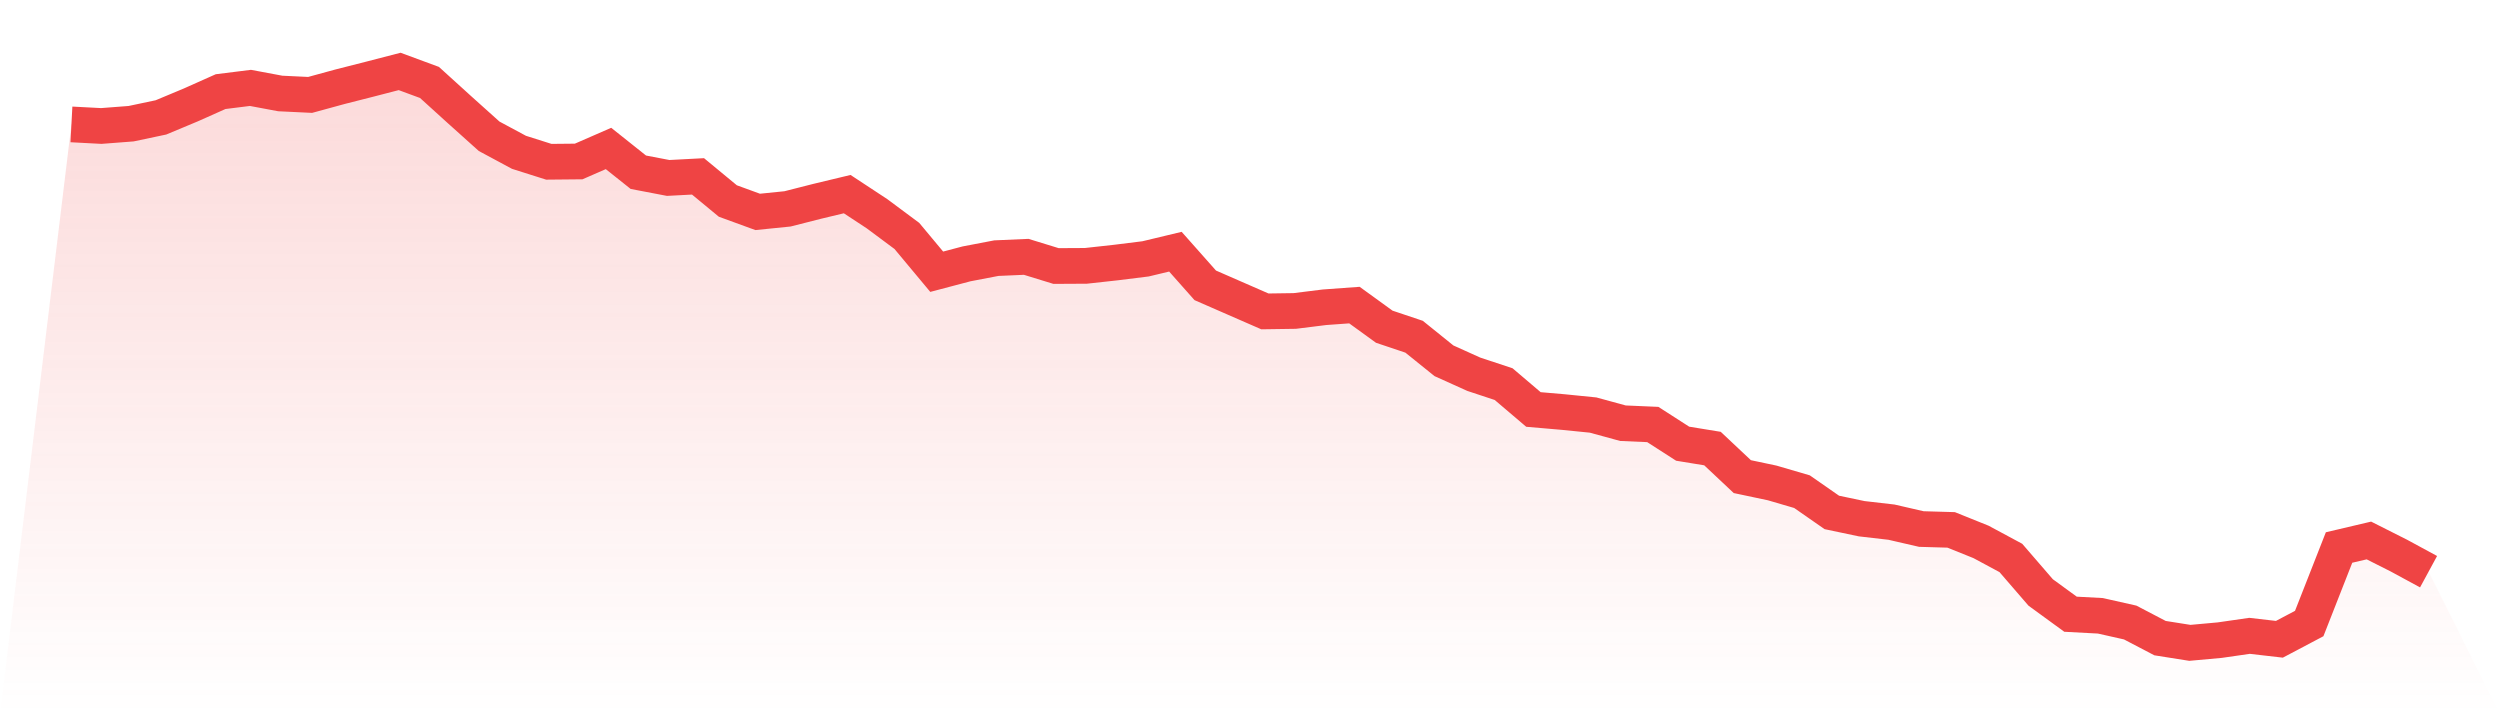
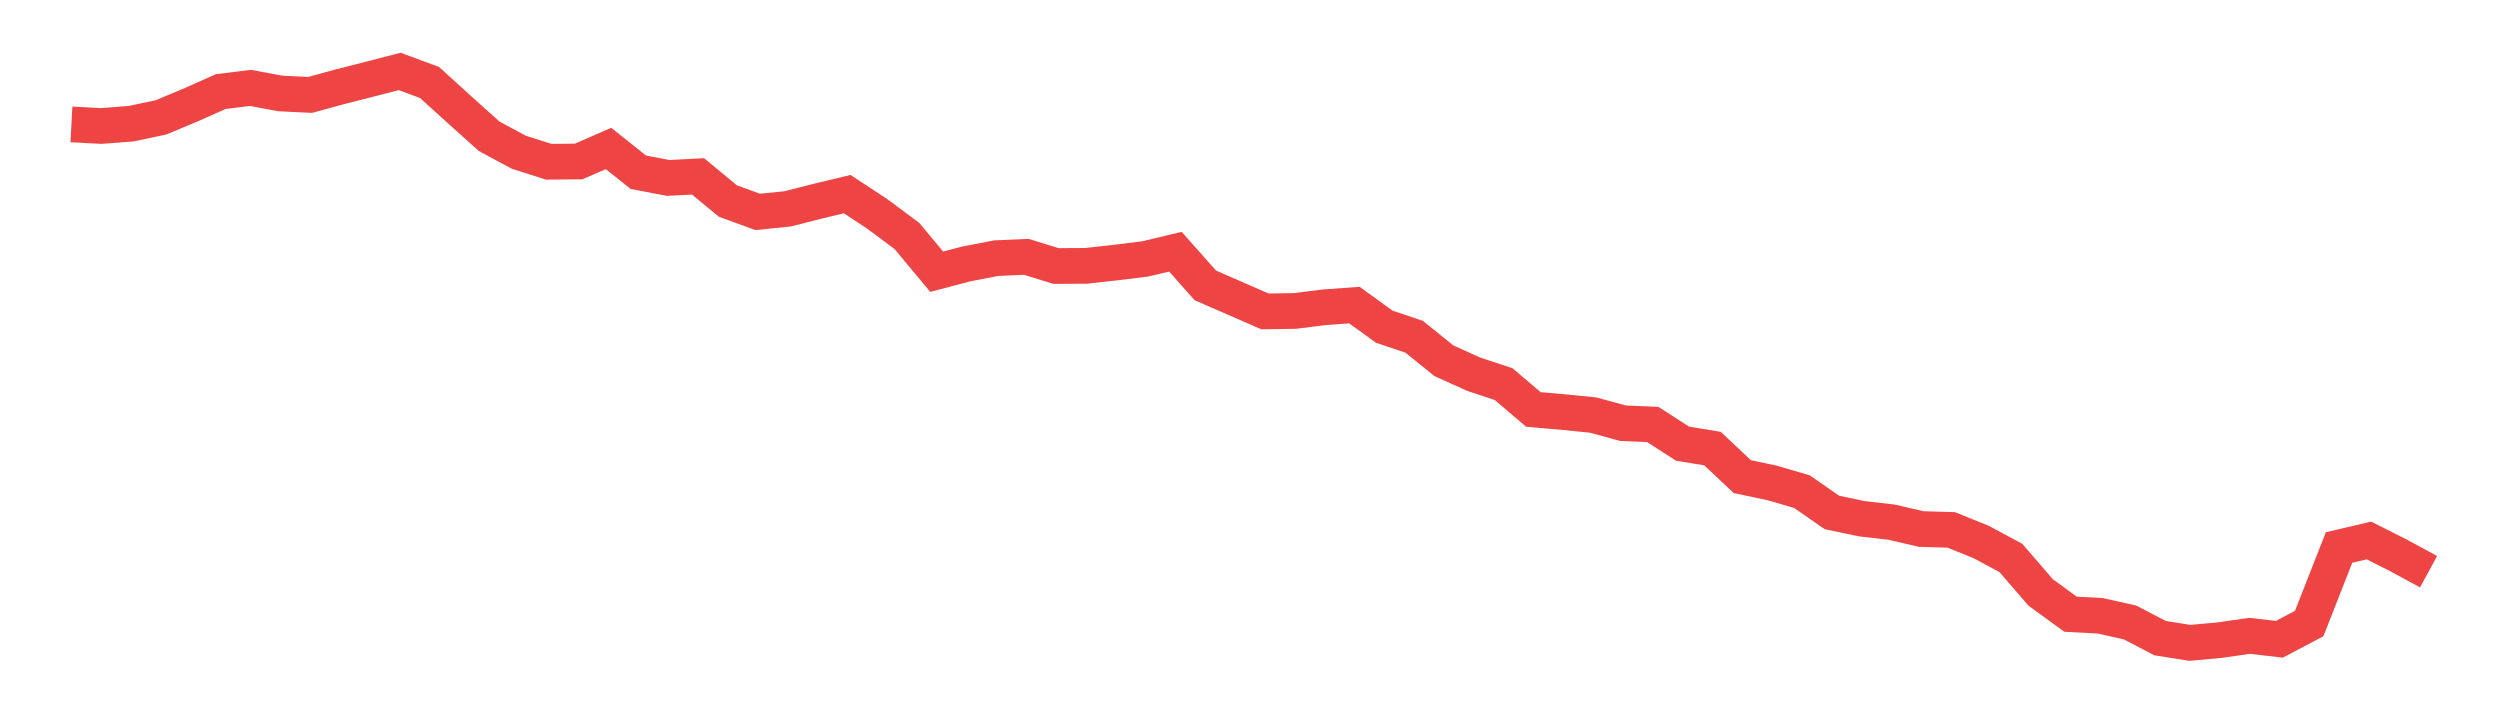
<svg xmlns="http://www.w3.org/2000/svg" viewBox="0 0 140 40">
  <defs>
    <linearGradient id="gradient" x1="0" x2="0" y1="0" y2="1">
      <stop offset="0%" stop-color="#ef4444" stop-opacity="0.2" />
      <stop offset="100%" stop-color="#ef4444" stop-opacity="0" />
    </linearGradient>
  </defs>
-   <path d="M4,6.967 L4,6.967 L5.671,7.055 L7.342,6.927 L9.013,6.574 L10.684,5.876 L12.354,5.131 L14.025,4.922 L15.696,5.235 L17.367,5.315 L19.038,4.858 L20.709,4.433 L22.38,4 L24.051,4.617 L25.722,6.133 L27.392,7.632 L29.063,8.53 L30.734,9.059 L32.405,9.043 L34.076,8.314 L35.747,9.645 L37.418,9.965 L39.089,9.877 L40.759,11.256 L42.43,11.866 L44.101,11.697 L45.772,11.272 L47.443,10.871 L49.114,11.97 L50.785,13.213 L52.456,15.217 L54.127,14.776 L55.797,14.456 L57.468,14.383 L59.139,14.897 L60.81,14.888 L62.481,14.704 L64.152,14.496 L65.823,14.095 L67.494,15.979 L69.165,16.709 L70.835,17.438 L72.506,17.414 L74.177,17.206 L75.848,17.085 L77.519,18.296 L79.19,18.857 L80.861,20.204 L82.532,20.958 L84.203,21.511 L85.873,22.931 L87.544,23.075 L89.215,23.243 L90.886,23.7 L92.557,23.772 L94.228,24.847 L95.899,25.12 L97.57,26.691 L99.24,27.044 L100.911,27.533 L102.582,28.696 L104.253,29.048 L105.924,29.241 L107.595,29.626 L109.266,29.674 L110.937,30.347 L112.608,31.245 L114.278,33.178 L115.949,34.396 L117.62,34.485 L119.291,34.861 L120.962,35.735 L122.633,36 L124.304,35.848 L125.975,35.607 L127.646,35.8 L129.316,34.918 L130.987,30.66 L132.658,30.267 L134.329,31.109 L136,32.015 L140,40 L0,40 z" fill="url(#gradient)" />
  <path d="M4,6.967 L4,6.967 L5.671,7.055 L7.342,6.927 L9.013,6.574 L10.684,5.876 L12.354,5.131 L14.025,4.922 L15.696,5.235 L17.367,5.315 L19.038,4.858 L20.709,4.433 L22.38,4 L24.051,4.617 L25.722,6.133 L27.392,7.632 L29.063,8.53 L30.734,9.059 L32.405,9.043 L34.076,8.314 L35.747,9.645 L37.418,9.965 L39.089,9.877 L40.759,11.256 L42.43,11.866 L44.101,11.697 L45.772,11.272 L47.443,10.871 L49.114,11.97 L50.785,13.213 L52.456,15.217 L54.127,14.776 L55.797,14.456 L57.468,14.383 L59.139,14.897 L60.81,14.888 L62.481,14.704 L64.152,14.496 L65.823,14.095 L67.494,15.979 L69.165,16.709 L70.835,17.438 L72.506,17.414 L74.177,17.206 L75.848,17.085 L77.519,18.296 L79.19,18.857 L80.861,20.204 L82.532,20.958 L84.203,21.511 L85.873,22.931 L87.544,23.075 L89.215,23.243 L90.886,23.7 L92.557,23.772 L94.228,24.847 L95.899,25.12 L97.57,26.691 L99.24,27.044 L100.911,27.533 L102.582,28.696 L104.253,29.048 L105.924,29.241 L107.595,29.626 L109.266,29.674 L110.937,30.347 L112.608,31.245 L114.278,33.178 L115.949,34.396 L117.62,34.485 L119.291,34.861 L120.962,35.735 L122.633,36 L124.304,35.848 L125.975,35.607 L127.646,35.8 L129.316,34.918 L130.987,30.66 L132.658,30.267 L134.329,31.109 L136,32.015" fill="none" stroke="#ef4444" stroke-width="2" />
</svg>